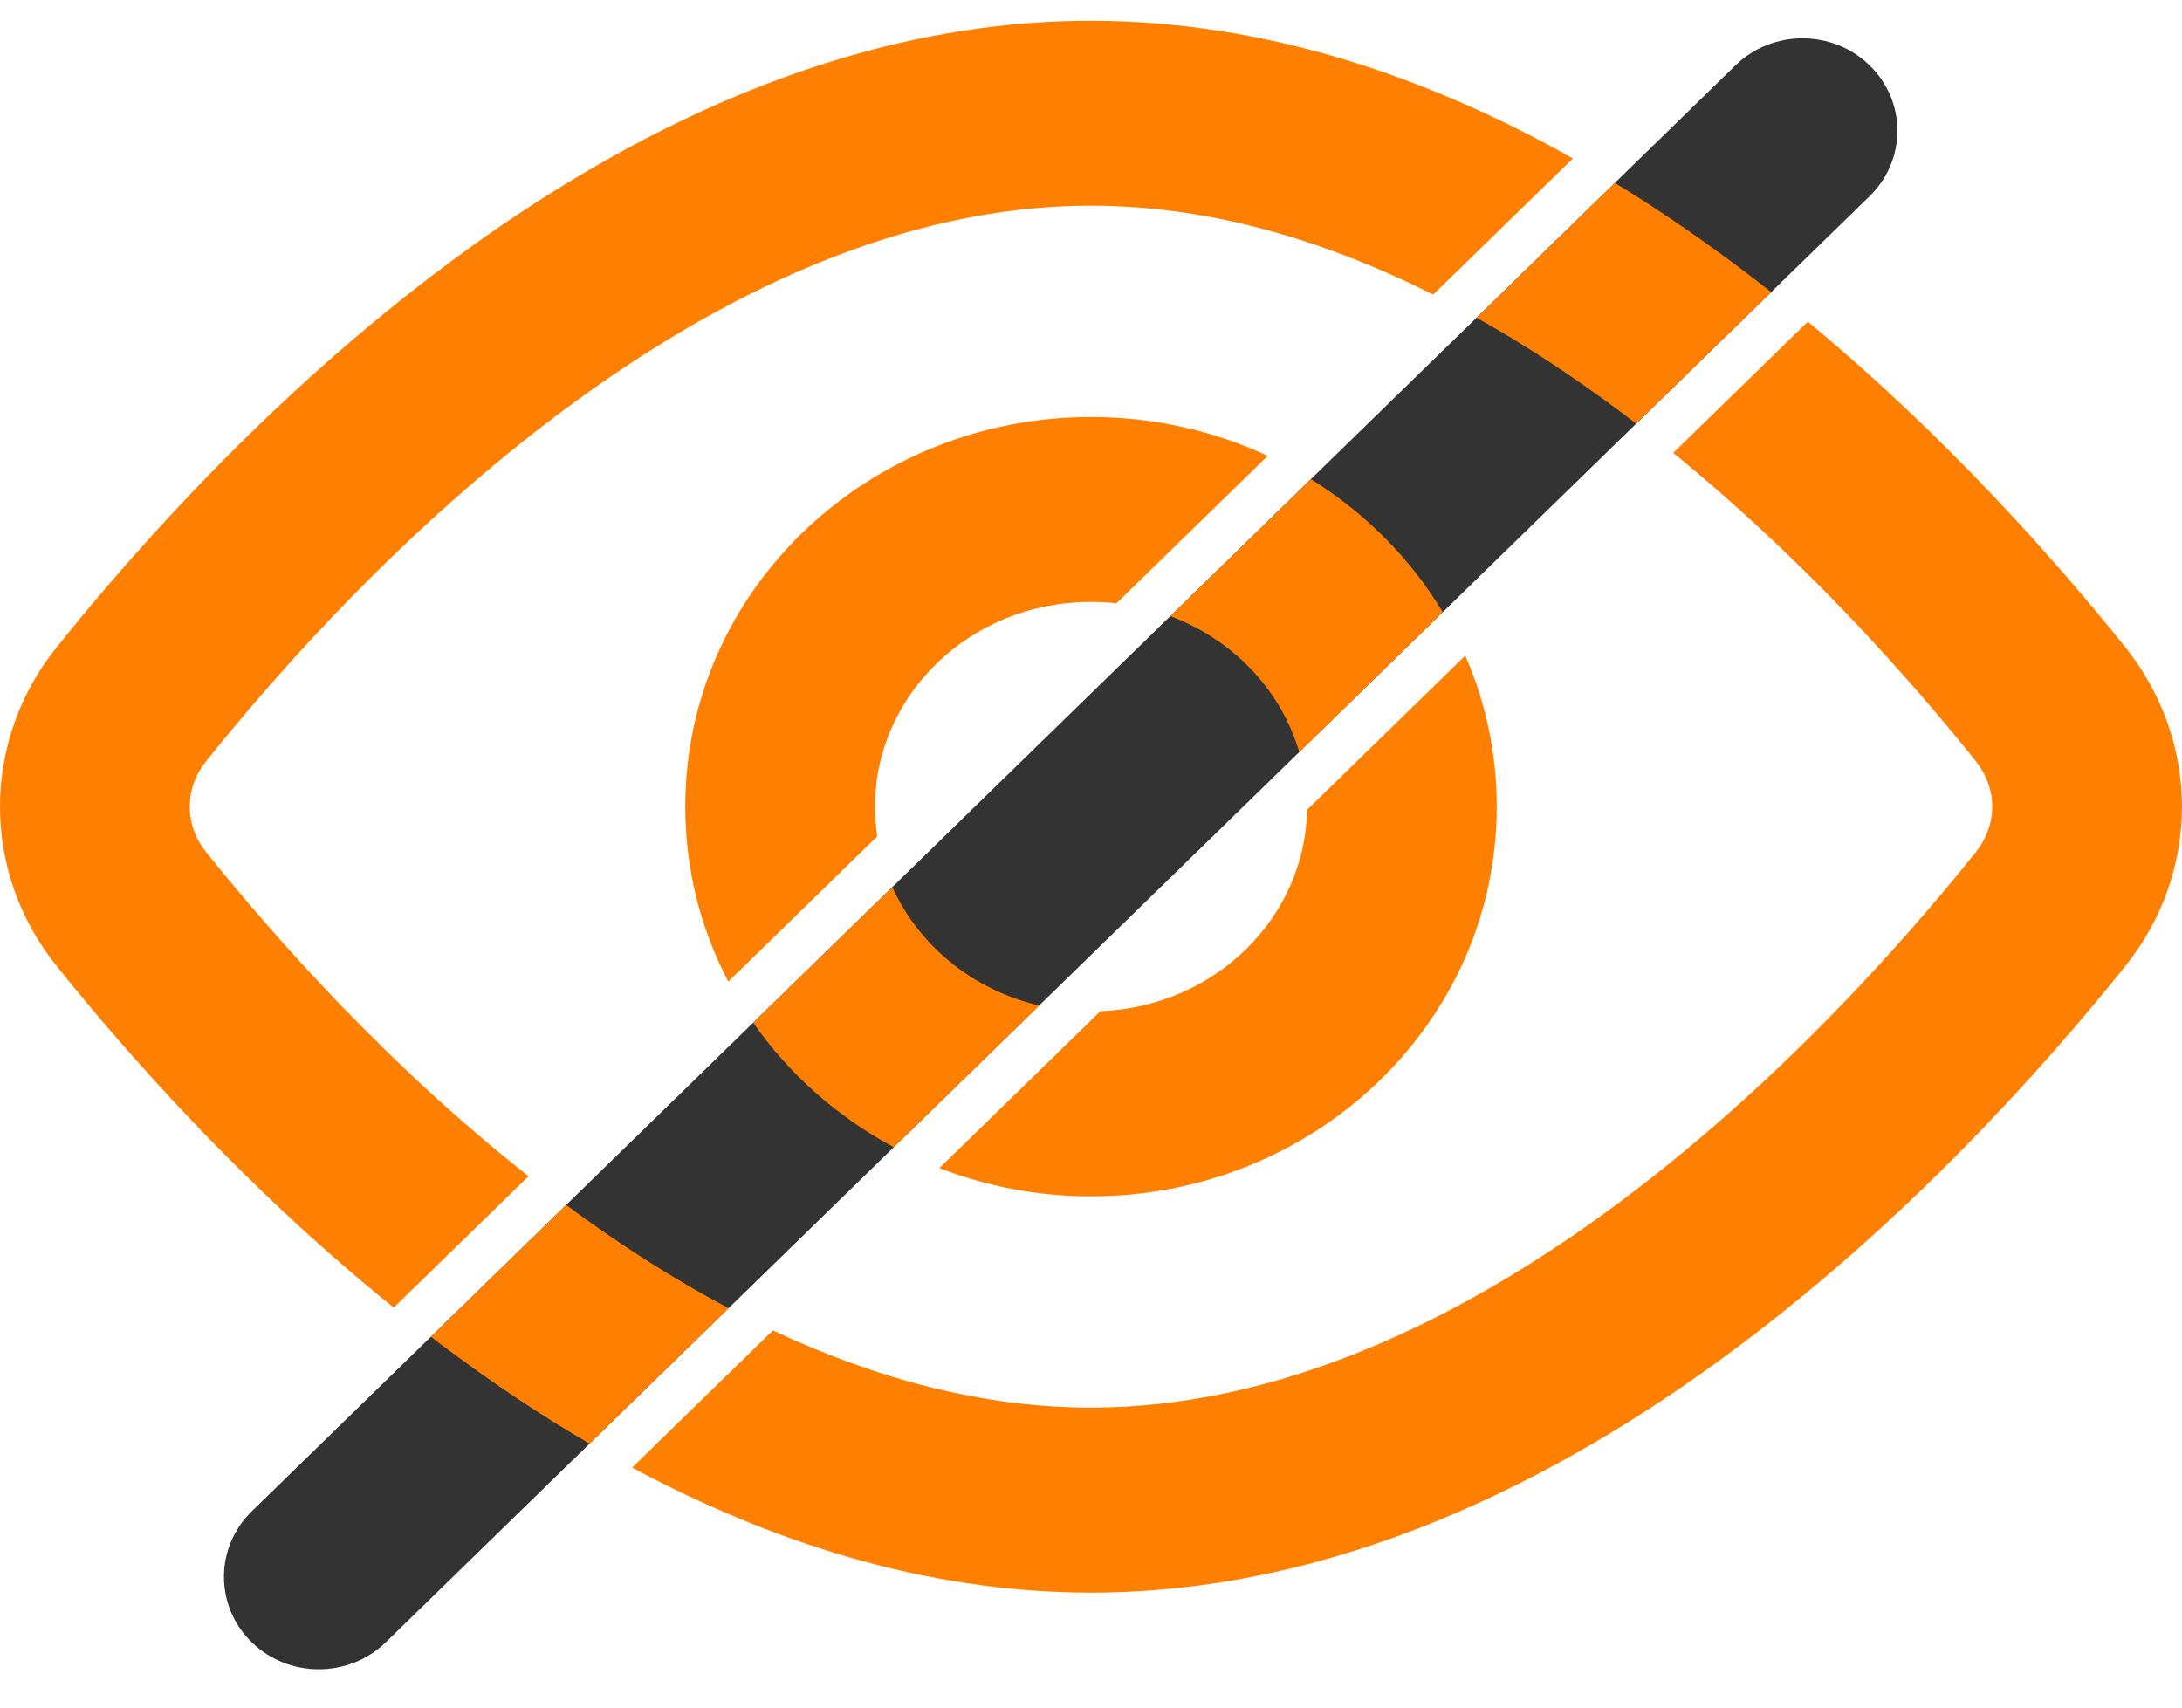
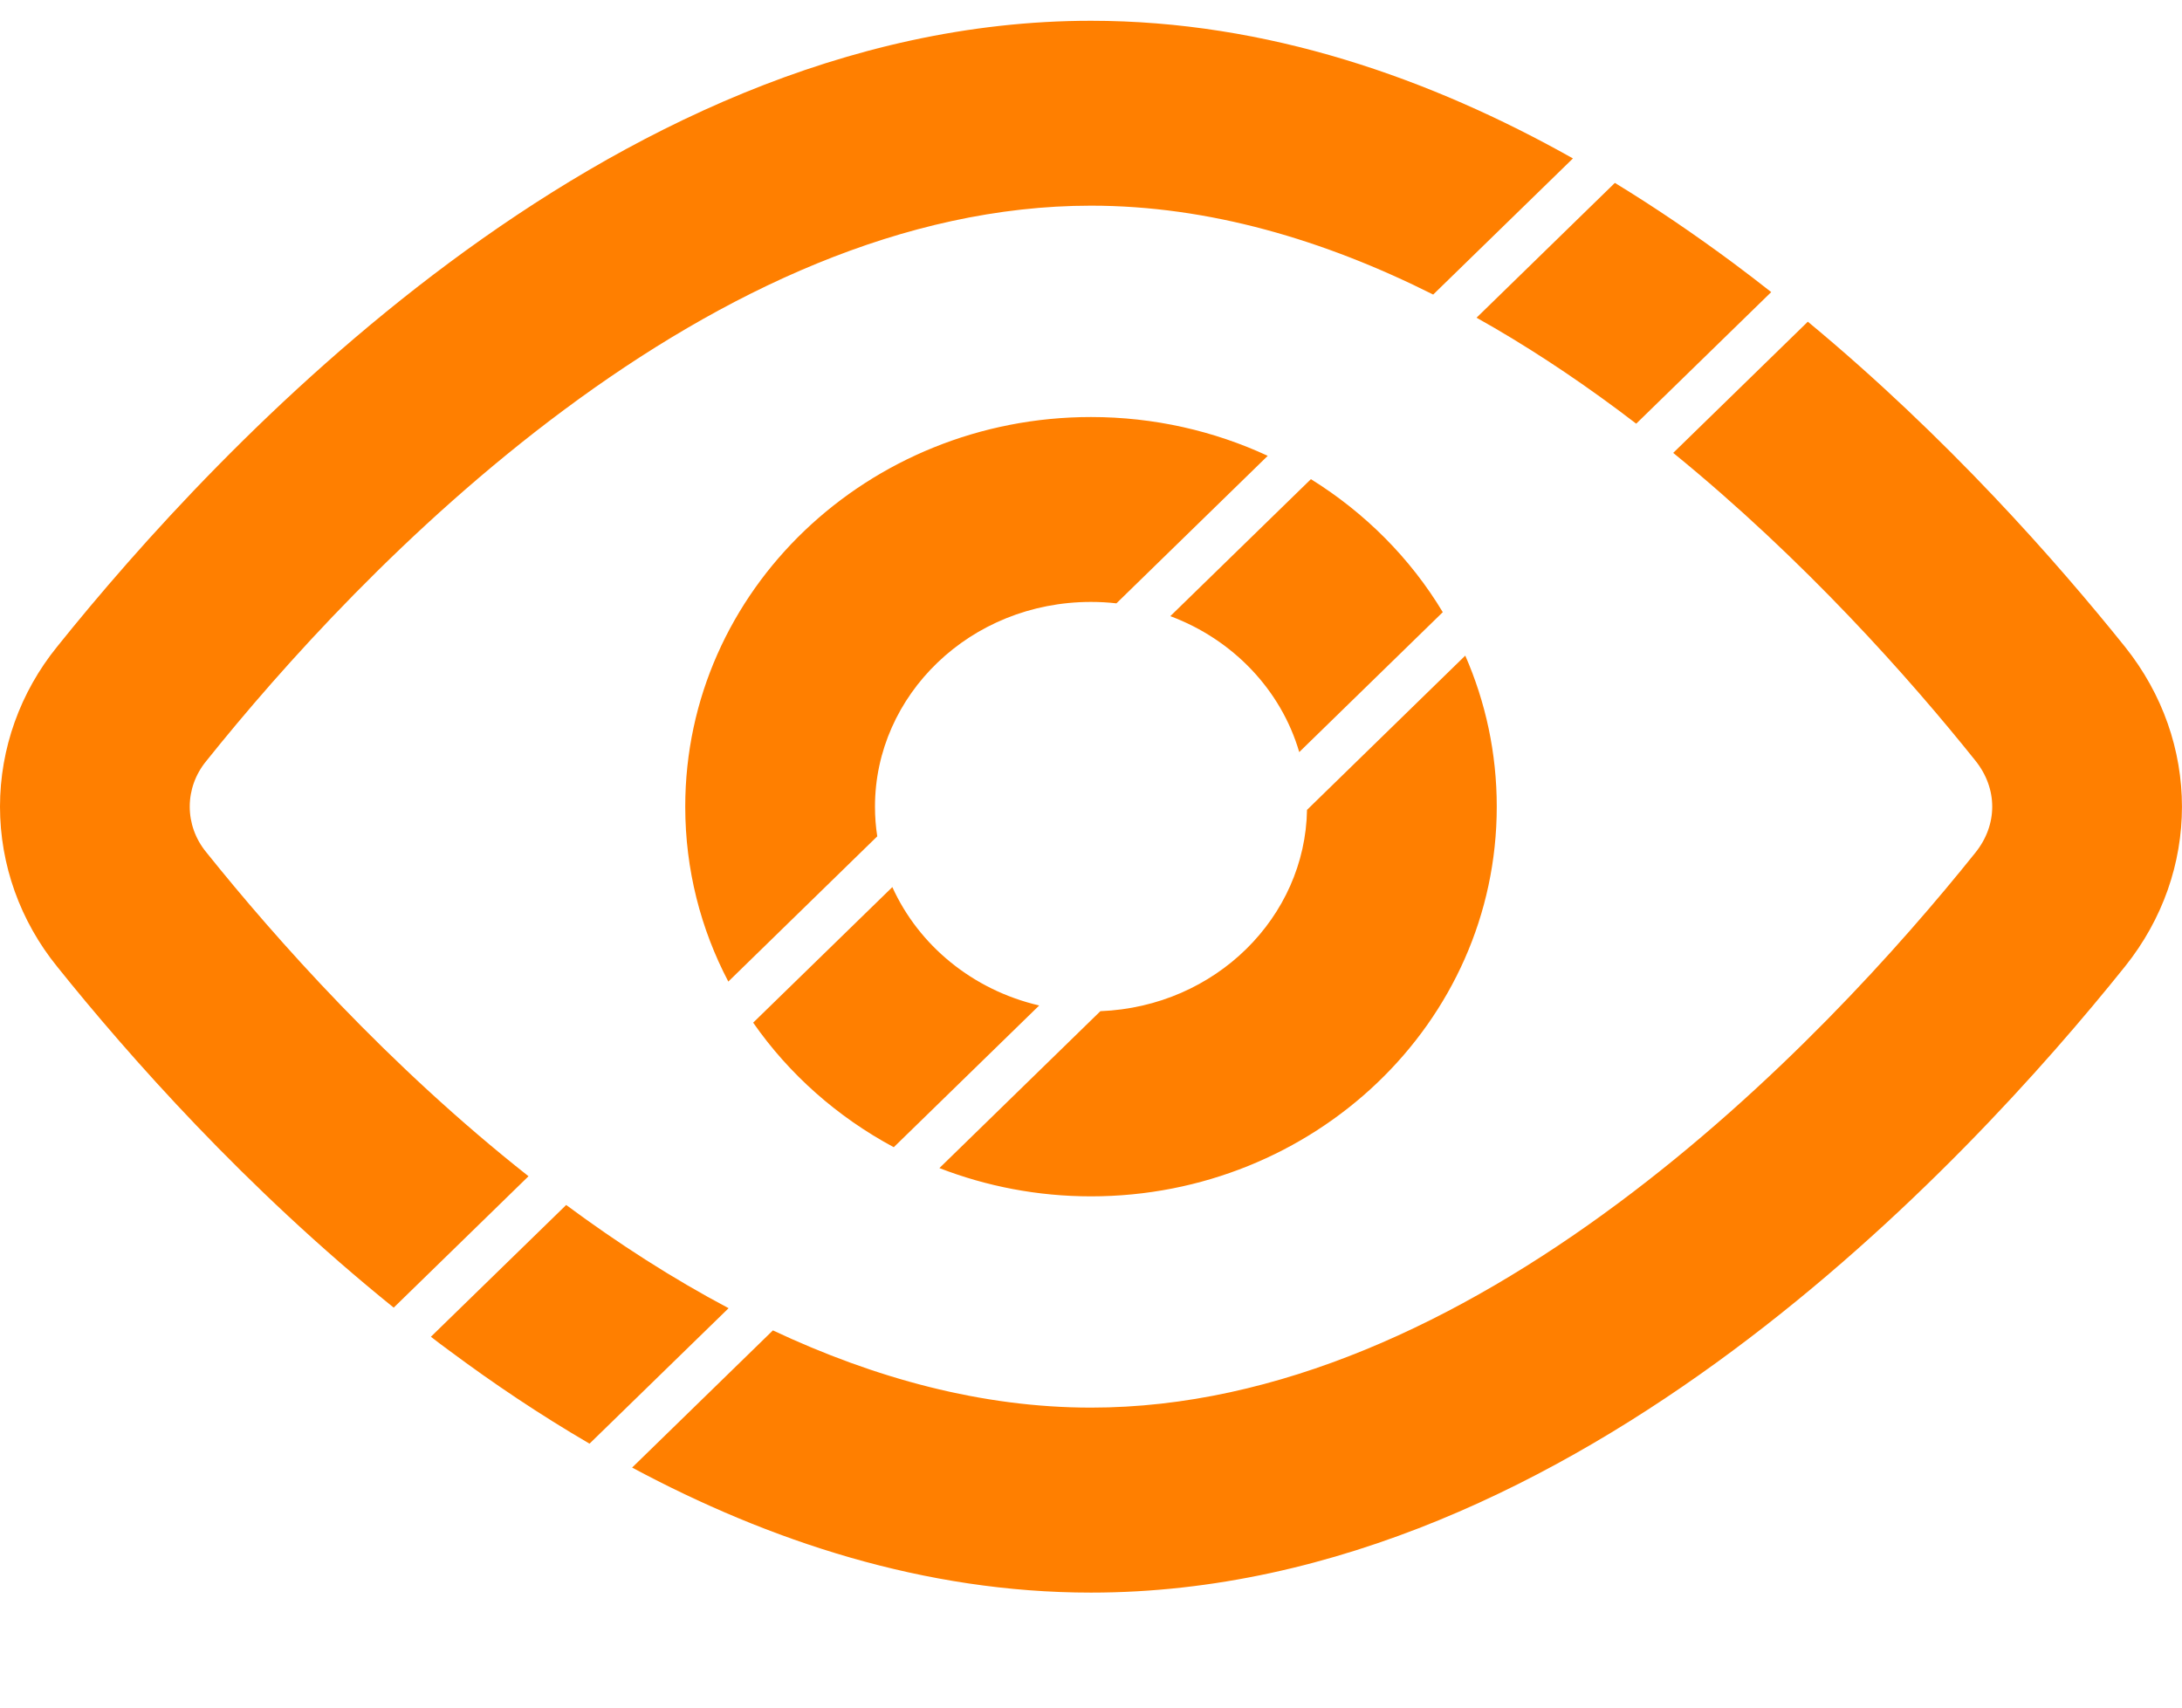
<svg xmlns="http://www.w3.org/2000/svg" width="23" height="18" viewBox="0 0 23 18" fill="none">
-   <path d="M18.293 0.689C18.683 0.309 19.317 0.309 19.707 0.689C20.098 1.07 20.098 1.687 19.707 2.068L4.067 17.311C3.677 17.691 3.044 17.691 2.653 17.311C2.263 16.93 2.263 16.313 2.653 15.932L18.293 0.689Z" fill="#333333" />
  <path fill-rule="evenodd" clip-rule="evenodd" d="M16.58 1.67C15.078 0.825 13.356 0.219 11.5 0.219C8.906 0.219 6.574 1.404 4.737 2.768C2.891 4.139 1.446 5.765 0.602 6.817C0.213 7.297 0 7.89 0 8.503C0 9.116 0.213 9.709 0.602 10.189C1.354 11.127 2.584 12.521 4.15 13.784L5.571 12.399C4.089 11.23 2.904 9.894 2.177 8.987L2.173 8.982C2.059 8.843 2 8.674 2 8.503C2 8.332 2.059 8.163 2.173 8.024L2.177 8.019C2.964 7.036 4.29 5.55 5.949 4.318C7.618 3.078 9.527 2.168 11.5 2.168C12.743 2.168 13.959 2.529 15.107 3.105L16.58 1.67ZM17.022 1.928L15.564 3.349C16.077 3.636 16.574 3.964 17.051 4.318C17.117 4.367 17.182 4.416 17.247 4.466L18.67 3.079C18.537 2.974 18.401 2.87 18.264 2.768C17.871 2.477 17.457 2.193 17.022 1.928ZM19.056 3.391L17.637 4.774C19.022 5.902 20.131 7.154 20.823 8.019C21.059 8.314 21.058 8.694 20.823 8.987C20.036 9.97 18.71 11.456 17.051 12.688C15.382 13.928 13.474 14.838 11.5 14.838C10.349 14.838 9.219 14.528 8.147 14.024L6.663 15.47C8.107 16.244 9.743 16.788 11.5 16.788C14.095 16.788 16.427 15.603 18.264 14.238C20.111 12.866 21.557 11.239 22.4 10.187C23.2 9.188 23.199 7.819 22.4 6.819C21.681 5.923 20.526 4.609 19.056 3.391ZM6.214 15.218L7.68 13.79C7.087 13.476 6.515 13.107 5.968 12.702L4.542 14.091C4.606 14.141 4.671 14.19 4.737 14.238C5.199 14.582 5.693 14.914 6.214 15.218ZM7.939 10.78C8.317 11.323 8.826 11.774 9.421 12.093L10.954 10.599C10.25 10.435 9.683 9.963 9.406 9.351L7.939 10.78ZM11.768 6.36C11.68 6.35 11.591 6.345 11.5 6.345C10.224 6.345 9.223 7.329 9.223 8.503C9.223 8.609 9.231 8.714 9.247 8.816L7.677 10.347C7.387 9.794 7.223 9.168 7.223 8.503C7.223 6.217 9.156 4.396 11.5 4.396C12.166 4.396 12.798 4.543 13.363 4.805L11.768 6.36ZM12.336 6.495C13 6.743 13.505 7.277 13.695 7.928L15.208 6.453C14.867 5.885 14.388 5.405 13.818 5.051L12.336 6.495ZM15.445 6.911L13.777 8.537C13.758 9.666 12.815 10.611 11.599 10.659L9.902 12.313C10.397 12.505 10.937 12.611 11.5 12.611C13.844 12.611 15.777 10.789 15.777 8.503C15.777 7.937 15.659 7.4 15.445 6.911Z" fill="#FF7F00" />
</svg>